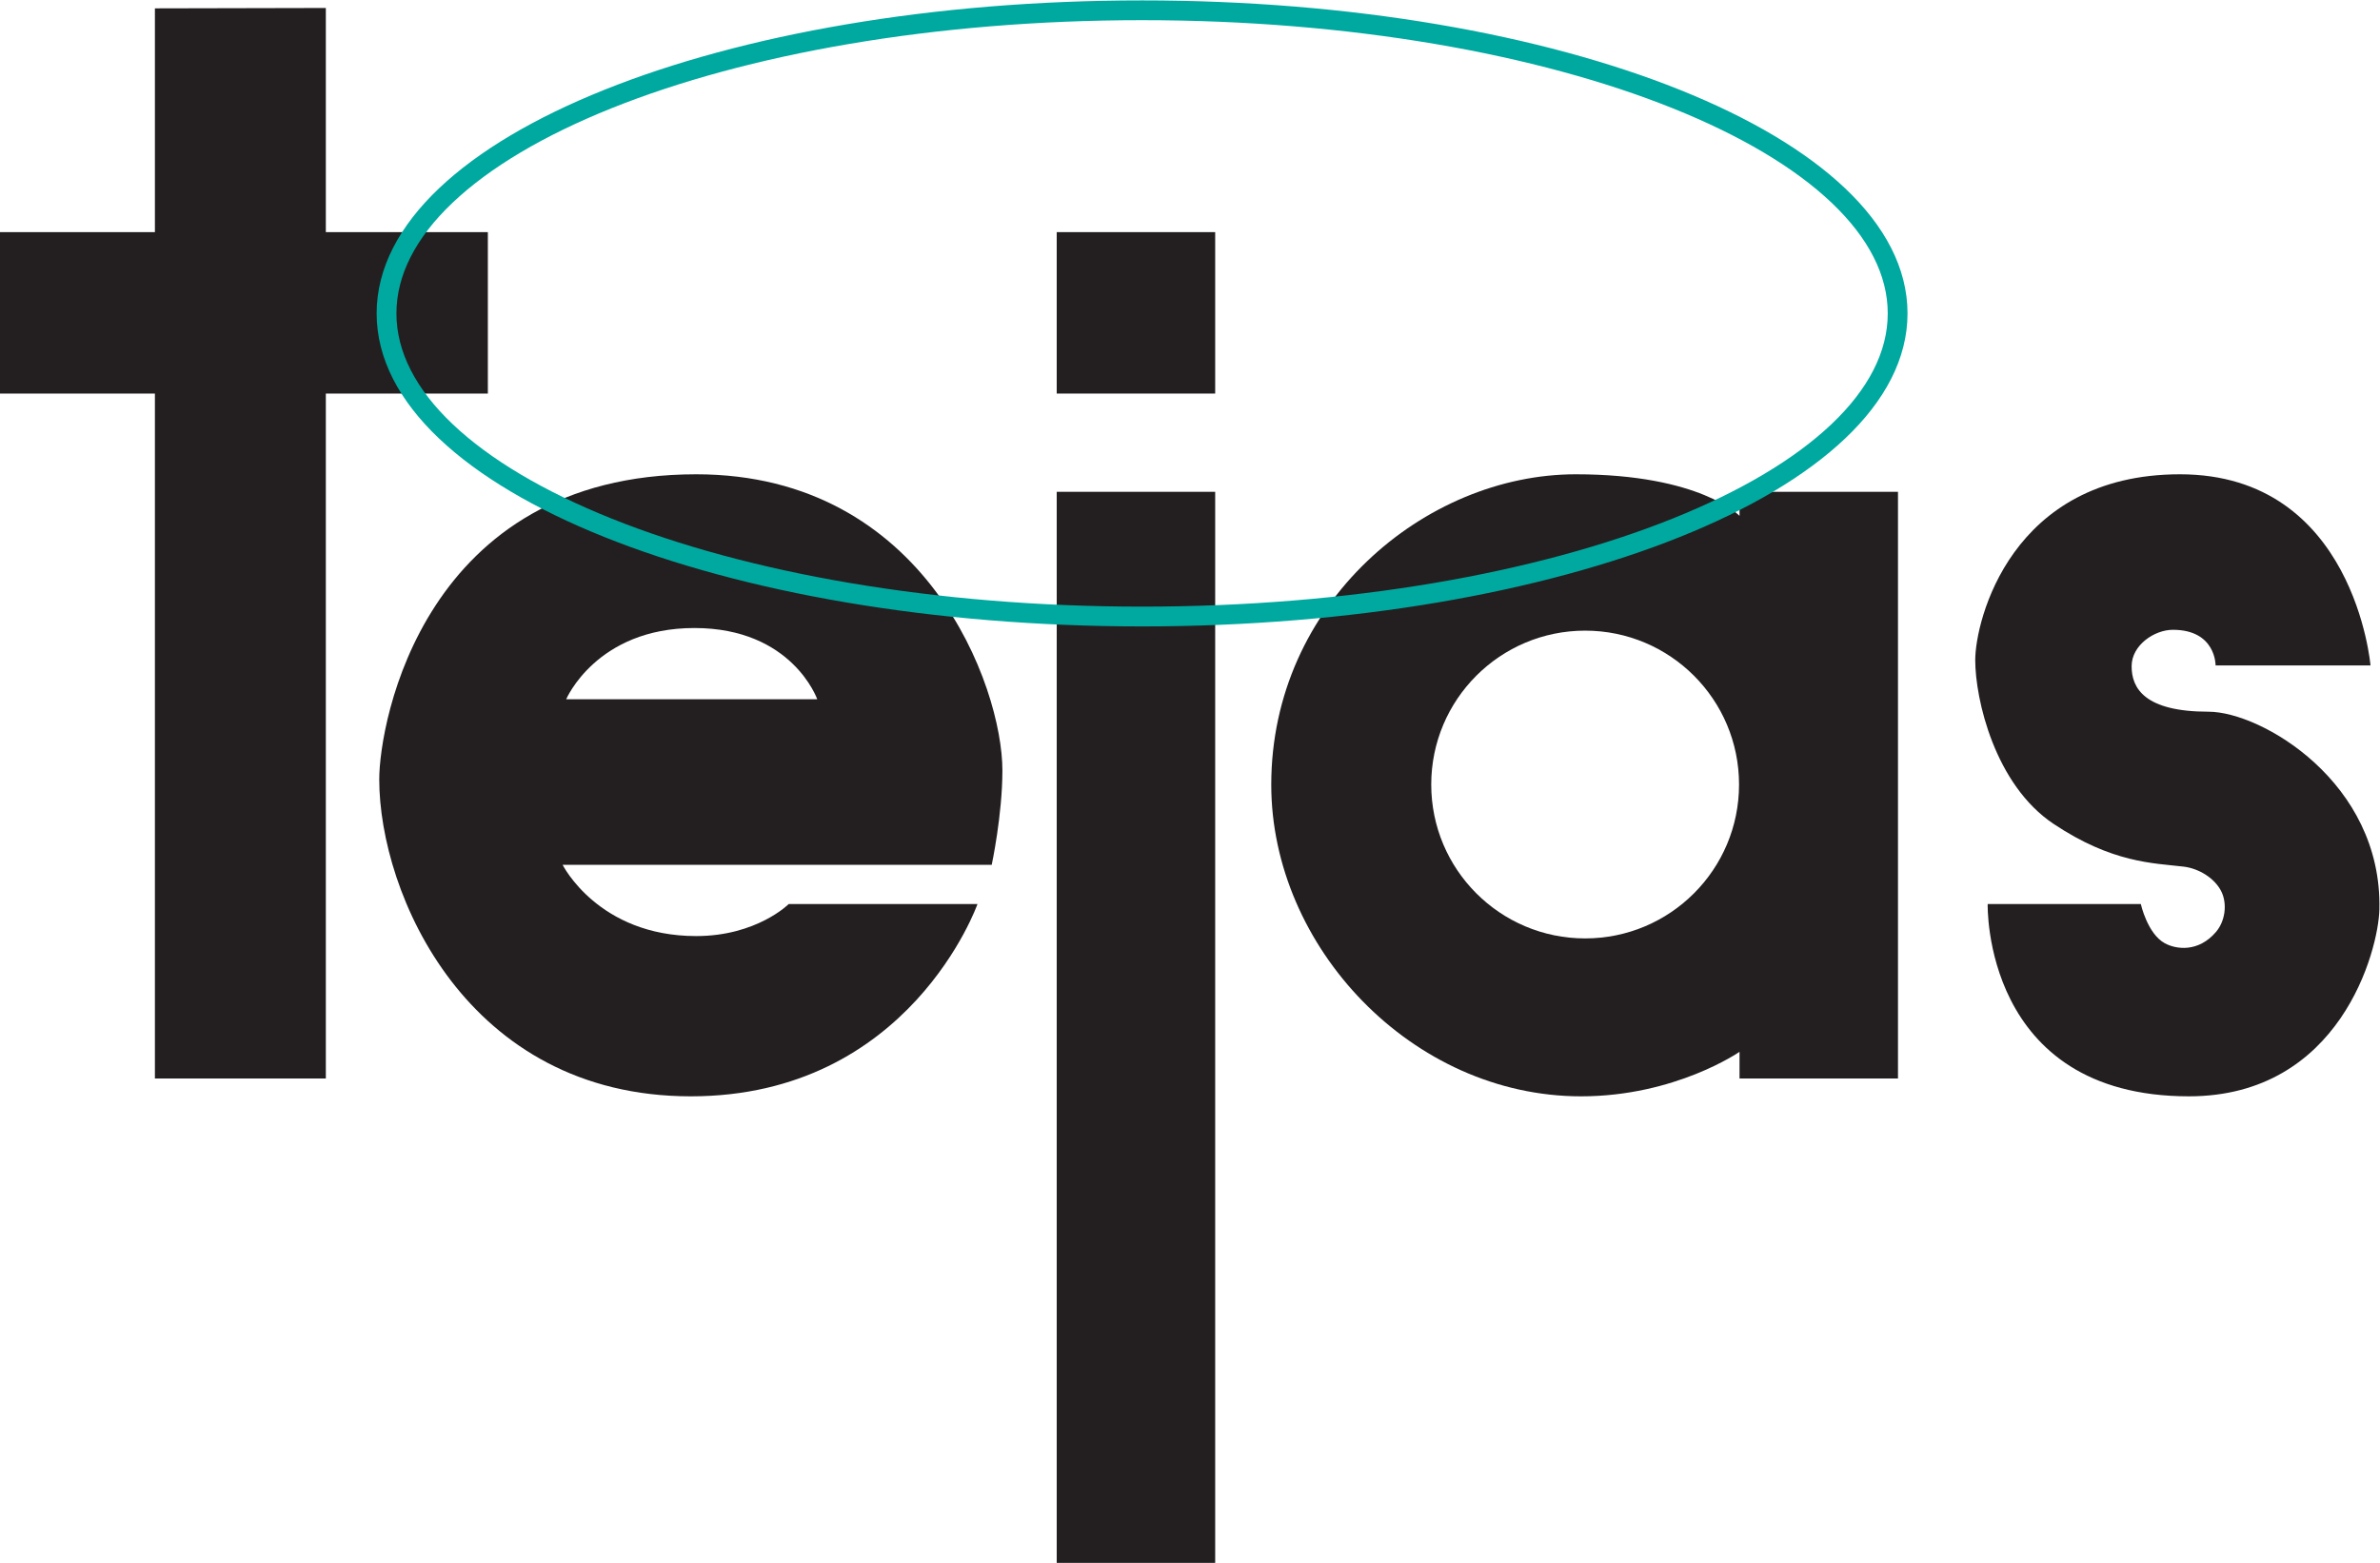
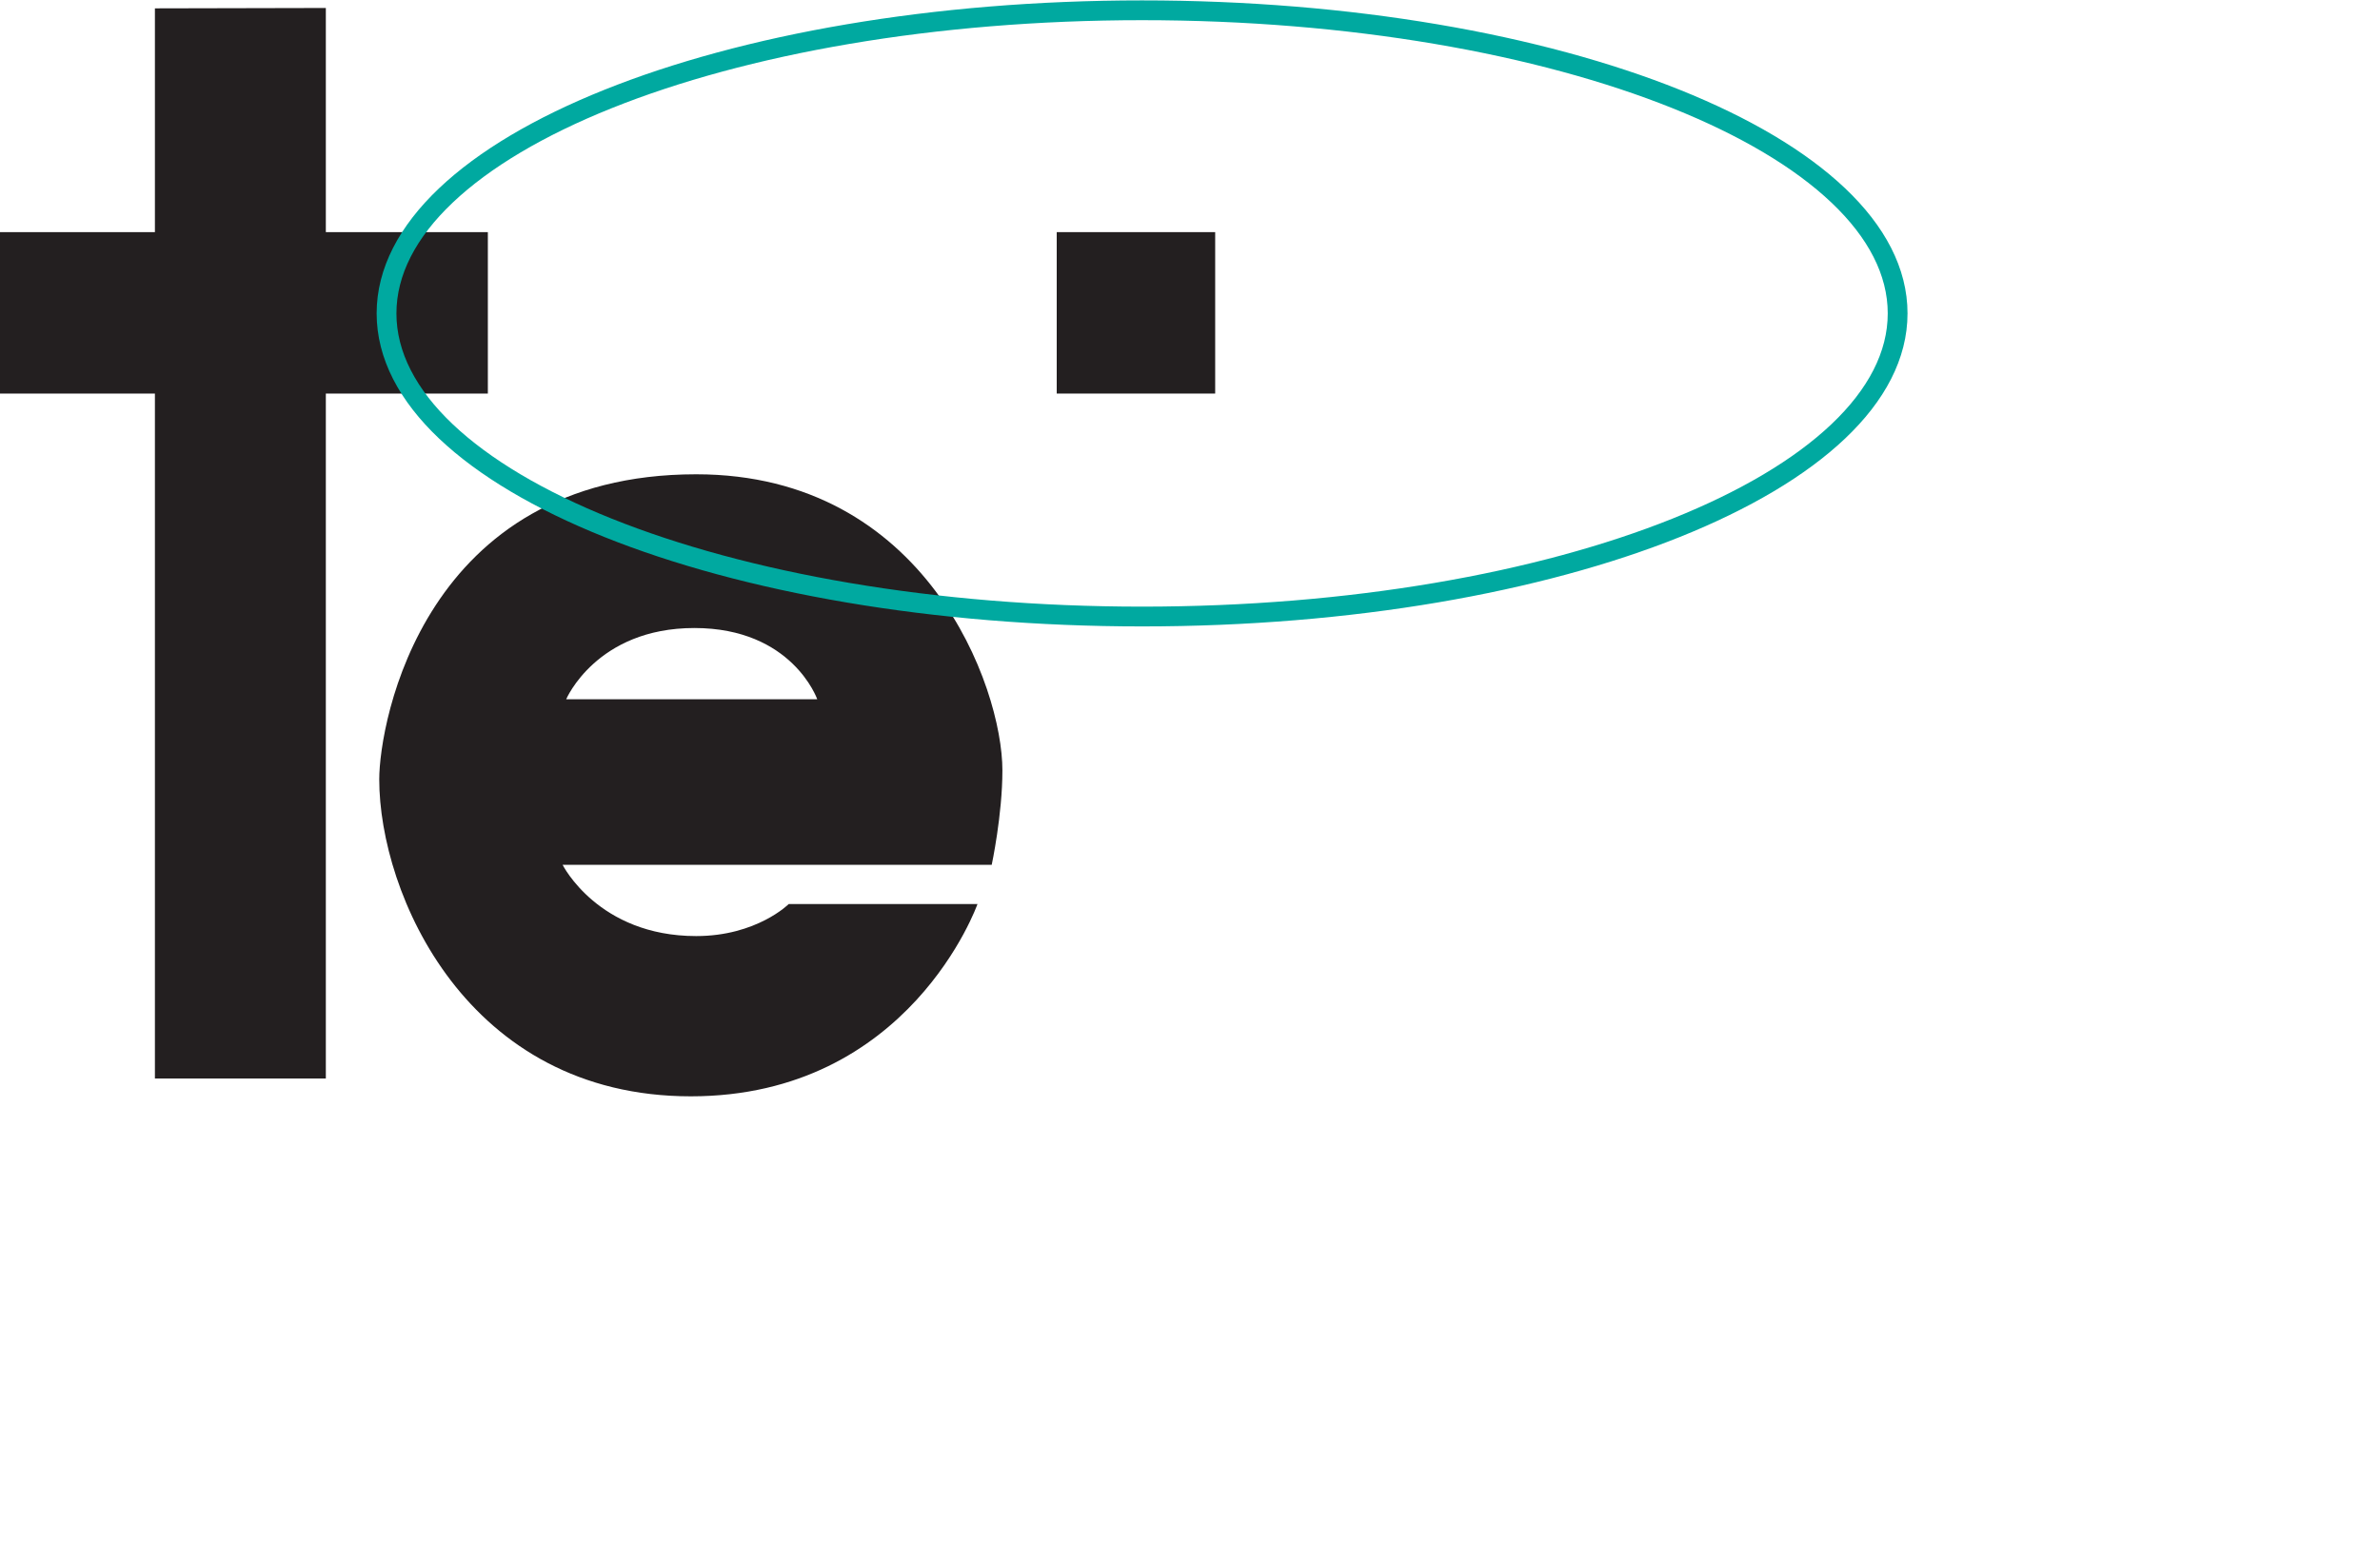
<svg xmlns="http://www.w3.org/2000/svg" viewBox="0 0 641.333 421.187" height="421.187" width="641.333" xml:space="preserve" id="svg2" version="1.1">
  <defs id="defs6" />
  <g transform="matrix(1.333,0,0,-1.333,0,421.187)" id="g10">
    <g transform="scale(0.1)" id="g12">
      <path id="path14" style="fill:#231f20;fill-opacity:1;fill-rule:nonzero;stroke:none" d="M 313.16,3142.8 V 2690.39 H 0 V 2364 H 313.16 V 979.199 H 658.684 V 2364 h 327.523 v 326.39 H 658.684 v 453.17 L 313.16,3142.8" />
      <path id="path16" style="fill:#231f20;fill-opacity:1;fill-rule:nonzero;stroke:none" d="m 2026.38,1602 c 0,169.2 -154.76,598.8 -619.05,598.8 -550.685,0 -640.685,-501.6 -640.685,-616.8 0,-230.4 176.363,-640.801 629.885,-640.801 442.68,0 579.49,388.801 579.49,388.801 h -381.53 c 0,0 -64.76,-64.8 -187.16,-64.8 -197.96,0 -269.96,144 -269.96,144 h 867.41 c 0,0 21.6,100.8 21.6,190.8 z m -881.81,144 c 0,0 61.2,144 259.16,144 197.96,0 248.32,-144 248.32,-144 h -507.48" />
      <path id="path18" style="fill:#231f20;fill-opacity:1;fill-rule:nonzero;stroke:none" d="M 2456.5,2690.39 H 2136.18 V 2364 h 320.32 v 326.39" />
-       <path id="path20" style="fill:#231f20;fill-opacity:1;fill-rule:nonzero;stroke:none" d="M 2456.5,2165.39 H 2136.18 V 0 h 320.32 v 2165.39" />
-       <path id="path22" style="fill:#231f20;fill-opacity:1;fill-rule:nonzero;stroke:none" d="m 4478.87,1814.4 h 313.12 c 0,0 -32.4,386.4 -385.12,386.4 -341.96,0 -413.89,-296.4 -413.89,-375.6 0,-79.2 39.6,-252 158.36,-331.2 118.77,-79.2 201.53,-79.2 262.73,-86.4 31.77,-3.74 64.35,-24.4 76.93,-51.33 11.64,-24.94 7.14,-59 -11.25,-80.62 -35.63,-41.88 -80.73,-35.48 -103.65,-22.94 -35.19,19.28 -48.39,79.29 -48.39,79.29 h -309.57 c 0,0 -10.8,-388.801 406.73,-388.801 305.92,0 383.21,295.121 385.12,378.001 5.85,256.73 -238.87,399.6 -345.52,399.6 -128.78,0 -155.65,47.29 -155.35,92.35 0.28,42.46 46.23,73.24 83.35,73.24 87.28,0.01 86.4,-71.99 86.4,-71.99" />
-       <path id="path24" style="fill:#231f20;fill-opacity:1;fill-rule:nonzero;stroke:none" d="m 3516.47,2165.39 v -48.59 c 0,0 -79.2,84 -331.12,84 -304.84,0 -615.49,-260.41 -615.49,-627.6 0,-327.6 284.36,-630.001 626.29,-630.001 190.76,0 320.32,90.001 320.32,90.001 v -54.001 h 320.32 V 2165.39 Z m -312.08,-902.94 c -171.83,0 -311.13,139.29 -311.13,311.12 0,171.83 139.3,311.13 311.13,311.13 171.82,0 311.12,-139.3 311.12,-311.13 0,-171.83 -139.3,-311.12 -311.12,-311.12" />
      <path id="path26" style="fill:none;stroke:#00a9a0;stroke-width:40;stroke-linecap:butt;stroke-linejoin:miter;stroke-miterlimit:4;stroke-dasharray:none;stroke-opacity:1" d="m 2308.73,1913.24 c 843.52,0 1527.35,274.38 1527.35,612.82 0,338.46 -683.83,612.83 -1527.35,612.83 -843.52,0 -1527.347,-274.37 -1527.347,-612.83 0,-338.44 683.827,-612.82 1527.347,-612.82 z" />
    </g>
  </g>
</svg>